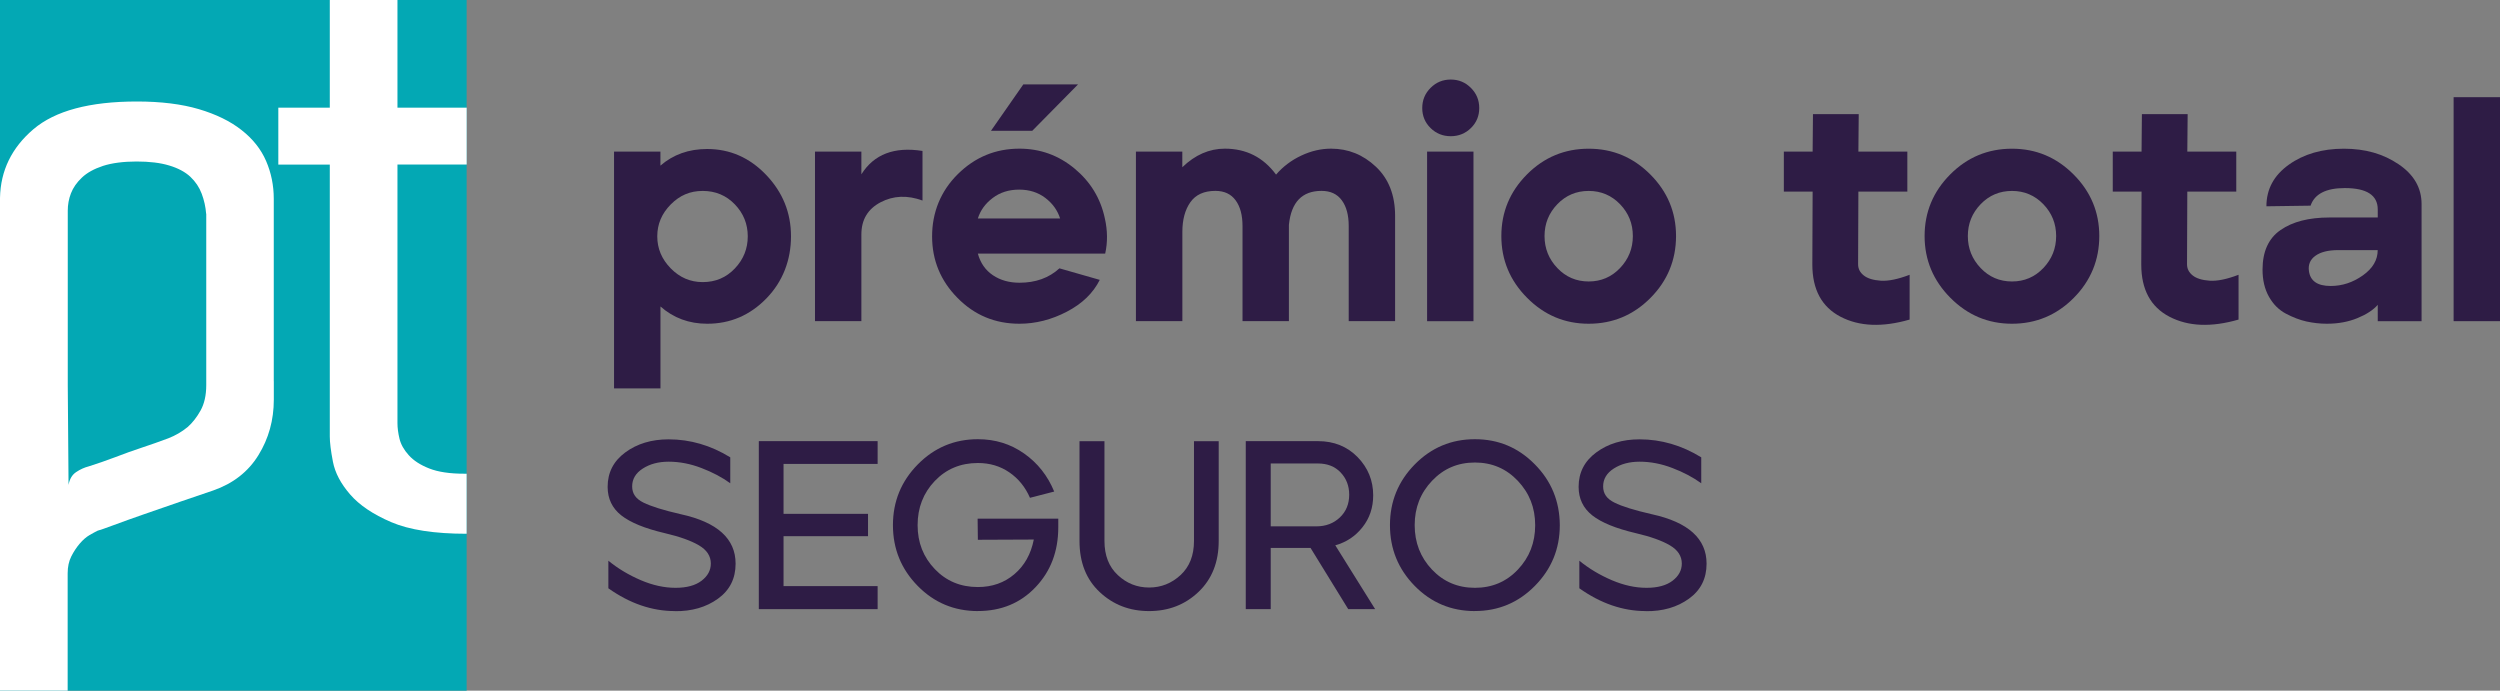
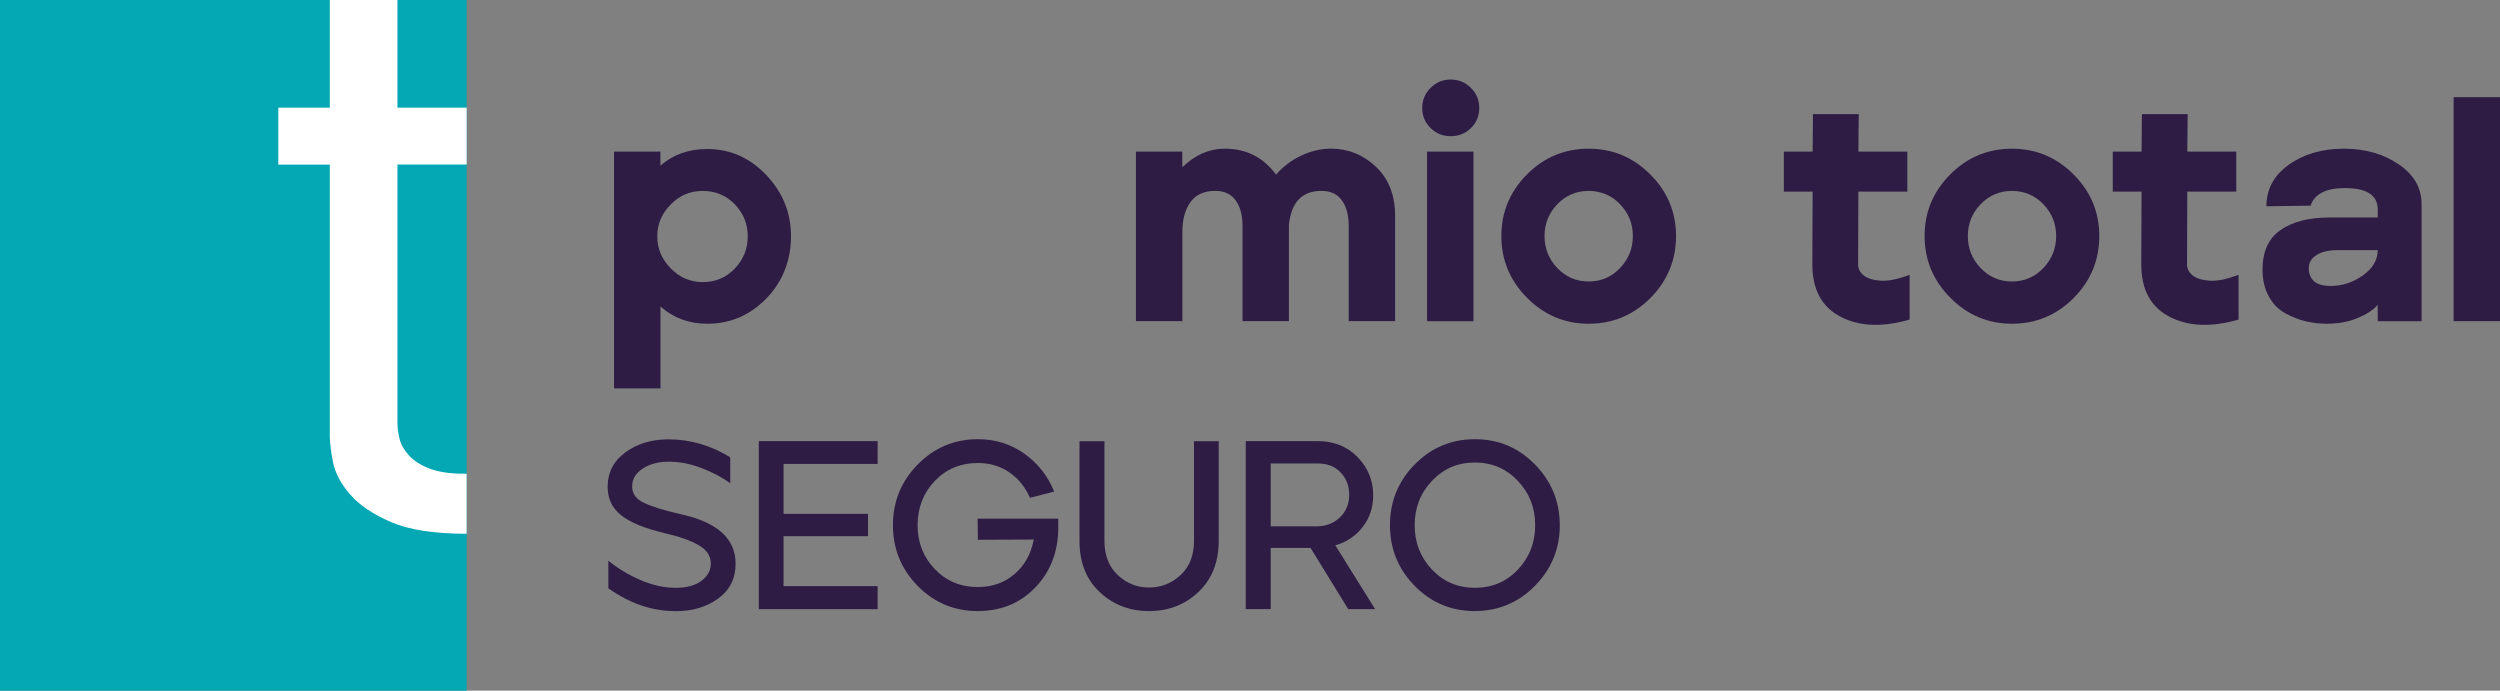
<svg xmlns="http://www.w3.org/2000/svg" id="Camada_2" data-name="Camada 2" viewBox="0 0 515.77 142.49">
  <rect x="0" y="0" width="515.77" height="142.49" fill="#808080" stroke="none" />
  <defs>
    <style> .cls-1 { fill: #2e1c45; } .cls-2 { fill: #fff; } .cls-3 { fill: #03a8b4; } </style>
  </defs>
  <g id="Layer_1" data-name="Layer 1">
    <g>
      <g>
        <rect class="cls-3" width="96.27" height="142.49" />
        <g>
-           <path class="cls-2" d="m56.49,78.65v3.81c0,4.2-1.06,8.02-3.17,11.44-2.11,3.43-5.23,5.86-9.34,7.29-2,.66-4.28,1.44-6.84,2.33-2.56.88-5.03,1.74-7.42,2.57-2.39.83-4.48,1.58-6.25,2.24-1.78.66-2.89,1.05-3.34,1.16-.45.22-1,.53-1.67.91-.67.39-1.34.97-2,1.74-.66.77-1.25,1.66-1.75,2.65-.5.99-.75,2.16-.75,3.49v24.21H0V40.84c.11-5.64,2.41-10.36,6.89-14.18,4.48-3.81,11.6-5.72,21.35-5.72,4.98,0,9.25.53,12.79,1.58,3.54,1.05,6.48,2.48,8.8,4.31,2.33,1.82,4.02,3.96,5.07,6.39,1.05,2.43,1.58,5.03,1.58,7.79v37.64Zm-13.96-34.54c-.11-1.44-.42-2.82-.92-4.15-.5-1.33-1.28-2.49-2.34-3.49-1.06-.99-2.51-1.77-4.34-2.32-1.83-.56-4.09-.83-6.76-.83s-5.1.31-6.93.91c-1.84.61-3.29,1.41-4.34,2.41-1.06,1-1.81,2.08-2.26,3.24-.45,1.16-.66,2.35-.66,3.57v36.01l.16,20.58c.22-1.21.74-2.1,1.58-2.65.83-.56,1.69-.94,2.57-1.17,1.77-.55,3.59-1.19,5.48-1.9,1.88-.72,3.65-1.36,5.32-1.91,1.99-.66,3.87-1.32,5.65-1.99,1.44-.56,2.77-1.33,3.99-2.33.99-.88,1.88-2.02,2.65-3.4.77-1.38,1.17-3.13,1.17-5.23v-35.35Z" />
          <path class="cls-2" d="m96.27,97.74v12.38c-6.64,0-11.83-.8-15.56-2.4-3.74-1.6-6.57-3.51-8.48-5.72-1.92-2.21-3.1-4.45-3.54-6.72-.44-2.27-.65-4.01-.65-5.23v-56.09h-10.62v-11.74h10.62V0h13.96v22.21h14.28v11.74h-14.28v53.32c0,1,.14,2.08.42,3.24.28,1.16.91,2.3,1.91,3.4.99,1.11,2.4,2.02,4.23,2.74,1.82.72,4.23,1.08,7.22,1.08h.5Z" />
        </g>
      </g>
      <g>
        <path class="cls-1" d="m126.68,80.12V31.27h9.57v2.9c2.64-2.29,5.85-3.43,9.64-3.43,4.71,0,8.77,1.78,12.18,5.35s5.12,7.79,5.12,12.67-1.69,9.33-5.08,12.81c-3.39,3.48-7.46,5.22-12.21,5.22-3.74,0-6.95-1.19-9.64-3.56v16.9h-9.57Zm18.29-21.92c2.64,0,4.85-.93,6.63-2.81,1.78-1.87,2.67-4.08,2.67-6.63s-.89-4.75-2.67-6.6c-1.78-1.85-3.99-2.77-6.63-2.77s-4.75.93-6.6,2.8c-1.85,1.87-2.77,4.06-2.77,6.57s.92,4.71,2.77,6.6c1.85,1.89,4.05,2.84,6.6,2.84Z" />
-         <path class="cls-1" d="m168.14,66.26V31.27h9.57v4.69c2.6-4.14,6.8-5.74,12.61-4.82v10.23c-3.13-1.14-6.01-1.02-8.65.36-2.64,1.39-3.96,3.6-3.96,6.63v17.89h-9.57Z" />
-         <path class="cls-1" d="m210.32,66.79c-5.02,0-9.28-1.77-12.77-5.32-3.5-3.54-5.25-7.78-5.25-12.71s1.77-9.34,5.31-12.84c3.54-3.5,7.78-5.25,12.71-5.25,4.27,0,8.05,1.36,11.35,4.09,3.3,2.73,5.39,6.16,6.27,10.3.57,2.51.59,4.93.07,7.26h-26.27c.53,1.94,1.56,3.42,3.1,4.46,1.54,1.03,3.37,1.55,5.48,1.55,3.34,0,6.09-.99,8.25-2.97l8.32,2.38c-1.36,2.73-3.63,4.92-6.8,6.57-3.17,1.65-6.43,2.48-9.77,2.48Zm-8.58-21.72h16.97c-.53-1.67-1.54-3.08-3.04-4.23-1.5-1.14-3.3-1.72-5.41-1.72s-3.93.57-5.45,1.72c-1.52,1.14-2.54,2.55-3.07,4.23Zm2.71-18.09l6.67-9.57h11.29l-9.44,9.57h-8.52Z" />
        <path class="cls-1" d="m234.35,66.26V31.27h9.57v3.23c2.64-2.55,5.57-3.83,8.78-3.83,4.4,0,7.92,1.78,10.56,5.35,1.45-1.67,3.19-2.98,5.22-3.93,2.02-.95,4.07-1.42,6.14-1.42,3.52,0,6.6,1.24,9.24,3.73,2.64,2.49,3.96,5.87,3.96,10.13v21.72h-9.57v-19.61c0-2.25-.47-4.02-1.42-5.31-.95-1.3-2.34-1.95-4.19-1.95-4.01,0-6.25,2.33-6.73,7v19.87h-9.57v-19.61c0-2.25-.47-4.02-1.42-5.31-.95-1.3-2.34-1.95-4.19-1.95-2.33,0-4.05.78-5.15,2.34-1.1,1.56-1.65,3.6-1.65,6.11v18.42h-9.57Z" />
        <path class="cls-1" d="m303.46,26.42c-1.14,1.12-2.53,1.68-4.16,1.68s-3.02-.56-4.16-1.68c-1.14-1.12-1.72-2.5-1.72-4.13s.57-3.01,1.72-4.16,2.53-1.72,4.16-1.72,3.01.57,4.16,1.72,1.72,2.53,1.72,4.16-.57,3.01-1.72,4.13Zm-9.04,39.84V31.27h9.57v34.99h-9.57Z" />
        <path class="cls-1" d="m327.76,66.79c-4.93,0-9.17-1.78-12.71-5.35-3.54-3.56-5.31-7.81-5.31-12.74s1.76-9.17,5.28-12.71c3.52-3.54,7.77-5.31,12.74-5.31s9.17,1.77,12.71,5.31c3.54,3.54,5.31,7.78,5.31,12.71s-1.76,9.23-5.28,12.77c-3.52,3.54-7.77,5.32-12.74,5.32Zm-6.47-11.49c1.76,1.85,3.92,2.77,6.47,2.77s4.71-.92,6.47-2.77c1.76-1.85,2.64-4.05,2.64-6.6s-.88-4.74-2.64-6.57c-1.76-1.82-3.92-2.74-6.47-2.74s-4.71.91-6.47,2.74c-1.76,1.83-2.64,4.02-2.64,6.57s.88,4.75,2.64,6.6Z" />
        <path class="cls-1" d="m393.97,65.93c-5.64,1.63-10.39,1.43-14.26-.59-3.87-2.02-5.81-5.61-5.81-10.76l.06-15.05h-5.94v-8.25h5.94l.07-7.73h9.44l-.07,7.73h10.1v8.25h-10.1l-.06,14.98c0,.93.38,1.69,1.16,2.31.77.62,1.94.98,3.5,1.09,1.56.11,3.55-.3,5.97-1.22v9.24Z" />
        <path class="cls-1" d="m415.09,66.79c-4.93,0-9.17-1.78-12.71-5.35-3.54-3.56-5.32-7.81-5.32-12.74s1.76-9.17,5.28-12.71c3.52-3.54,7.77-5.31,12.74-5.31s9.17,1.77,12.71,5.31c3.54,3.54,5.31,7.78,5.31,12.71s-1.76,9.23-5.28,12.77c-3.52,3.54-7.77,5.32-12.74,5.32Zm-6.47-11.49c1.76,1.85,3.92,2.77,6.47,2.77s4.71-.92,6.47-2.77c1.76-1.85,2.64-4.05,2.64-6.6s-.88-4.74-2.64-6.57c-1.76-1.82-3.92-2.74-6.47-2.74s-4.71.91-6.47,2.74c-1.76,1.83-2.64,4.02-2.64,6.57s.88,4.75,2.64,6.6Z" />
        <path class="cls-1" d="m461.83,65.93c-5.64,1.63-10.39,1.43-14.26-.59-3.87-2.02-5.81-5.61-5.81-10.76l.06-15.05h-5.94v-8.25h5.94l.07-7.73h9.44l-.07,7.73h10.1v8.25h-10.1l-.06,14.98c0,.93.38,1.69,1.16,2.31.77.62,1.94.98,3.5,1.09,1.56.11,3.55-.3,5.97-1.22v9.24Z" />
        <path class="cls-1" d="m480.05,66.79c-1.41,0-2.81-.16-4.19-.46-1.39-.31-2.8-.85-4.26-1.62-1.45-.77-2.62-1.93-3.5-3.5-.88-1.56-1.32-3.42-1.32-5.58,0-3.74,1.24-6.47,3.73-8.18,2.49-1.72,5.84-2.58,10.07-2.58h9.97v-1.65c0-2.95-2.27-4.42-6.8-4.42-3.87,0-6.23,1.21-7.06,3.63l-9.11.13c0-3.52,1.54-6.38,4.62-8.58,3.08-2.2,6.87-3.3,11.35-3.3s8.12,1.07,11.29,3.2c3.17,2.14,4.75,4.88,4.75,8.22v24.16h-9.04v-3.37c-.92,1.06-2.32,1.97-4.19,2.74-1.87.77-3.97,1.16-6.3,1.16Zm.79-7.79c2.37,0,4.59-.73,6.63-2.18,2.05-1.45,3.07-3.19,3.07-5.22h-8.18c-2.03,0-3.58.39-4.66,1.16-1.08.77-1.53,1.82-1.35,3.14.27,2.07,1.76,3.1,4.49,3.1Z" />
        <path class="cls-1" d="m506.2,66.26V20.05h9.57v46.21h-9.57Z" />
        <path class="cls-1" d="m139.22,126.07c-4.72,0-9.29-1.57-13.71-4.7v-5.69c1.98,1.62,4.21,2.95,6.68,4.01s4.87,1.58,7.18,1.58,4.1-.49,5.37-1.46c1.27-.97,1.91-2.15,1.91-3.54,0-1.55-.82-2.8-2.45-3.76-1.63-.96-3.98-1.8-7.06-2.52-4.09-.96-7.08-2.18-8.96-3.66s-2.82-3.45-2.82-5.89c0-2.94,1.21-5.31,3.64-7.1s5.4-2.7,8.94-2.7c4.46,0,8.7,1.24,12.72,3.71v5.35c-1.68-1.22-3.66-2.27-5.94-3.14-2.28-.88-4.54-1.31-6.78-1.31-2.08,0-3.85.47-5.32,1.41-1.47.94-2.2,2.17-2.2,3.69s.77,2.57,2.33,3.34,4.13,1.58,7.72,2.4c7.53,1.65,11.29,5.05,11.29,10.2,0,3.07-1.21,5.48-3.64,7.23-2.43,1.75-5.39,2.61-8.89,2.57Z" />
        <path class="cls-1" d="m156.55,125.67v-34.66h24.51v4.7h-19.41v10.3h17.43v4.61h-17.43v10.3h19.41v4.75h-24.51Z" />
        <path class="cls-1" d="m201.75,126.07c-4.88,0-9.03-1.73-12.43-5.2-3.4-3.47-5.1-7.64-5.1-12.53s1.71-9.06,5.13-12.53c3.42-3.47,7.55-5.2,12.4-5.2,3.56,0,6.74.98,9.53,2.95,2.79,1.96,4.86,4.58,6.21,7.85l-5,1.29c-.96-2.21-2.38-3.96-4.26-5.25-1.88-1.29-4.04-1.93-6.49-1.93-3.56,0-6.53,1.24-8.89,3.71-2.36,2.48-3.54,5.51-3.54,9.11s1.18,6.58,3.54,9.06c2.36,2.47,5.32,3.71,8.89,3.71,2.94,0,5.45-.88,7.53-2.65,2.08-1.76,3.42-4.15,4.01-7.15l-11.54.05-.05-4.36h16.64v1.78c0,4.95-1.56,9.07-4.68,12.35-3.12,3.29-7.09,4.93-11.91,4.93Z" />
        <path class="cls-1" d="m237.06,126.07c-3.99,0-7.39-1.3-10.17-3.91-2.79-2.61-4.18-6.12-4.18-10.55v-20.59h5.15v20.59c0,2.97.91,5.32,2.75,7.03,1.83,1.72,3.99,2.57,6.46,2.57s4.64-.86,6.49-2.57,2.77-4.06,2.77-7.03v-20.59h5.1v20.59c0,4.36-1.39,7.86-4.16,10.5-2.77,2.64-6.17,3.96-10.2,3.96Z" />
        <path class="cls-1" d="m257.01,125.67v-34.66h14.9c3.3,0,6.02,1.1,8.17,3.29,2.14,2.2,3.22,4.83,3.22,7.9,0,2.51-.73,4.7-2.2,6.56-1.47,1.87-3.34,3.11-5.62,3.74l8.22,13.17h-5.55l-7.77-12.62h-8.22v12.62h-5.15Zm5.15-17.08h9.41c1.95,0,3.56-.61,4.85-1.83,1.29-1.22,1.93-2.79,1.93-4.7,0-1.82-.59-3.34-1.76-4.58-1.17-1.24-2.73-1.86-4.68-1.86h-9.75v12.97Z" />
        <path class="cls-1" d="m304.29,126.07c-4.89,0-9.03-1.73-12.43-5.2-3.4-3.47-5.1-7.64-5.1-12.53s1.71-9.06,5.12-12.53c3.42-3.47,7.55-5.2,12.4-5.2s8.94,1.72,12.35,5.17c3.42,3.45,5.14,7.63,5.17,12.55,0,4.89-1.71,9.06-5.13,12.53-3.42,3.47-7.55,5.2-12.4,5.2Zm-8.86-8.56c2.38,2.51,5.33,3.76,8.86,3.76s6.49-1.25,8.86-3.76c2.38-2.51,3.57-5.56,3.57-9.16s-1.19-6.61-3.57-9.14c-2.38-2.52-5.33-3.79-8.86-3.79s-6.45,1.25-8.84,3.76-3.59,5.56-3.59,9.16,1.19,6.65,3.56,9.16Z" />
-         <path class="cls-1" d="m339.54,126.07c-4.72,0-9.29-1.57-13.71-4.7v-5.69c1.98,1.62,4.21,2.95,6.68,4.01,2.48,1.06,4.87,1.58,7.18,1.58s4.1-.49,5.37-1.46c1.27-.97,1.91-2.15,1.91-3.54,0-1.55-.82-2.8-2.45-3.76-1.63-.96-3.98-1.8-7.06-2.52-4.09-.96-7.08-2.18-8.96-3.66-1.88-1.49-2.82-3.45-2.82-5.89,0-2.94,1.21-5.31,3.64-7.1,2.43-1.8,5.4-2.7,8.94-2.7,4.46,0,8.7,1.24,12.72,3.71v5.35c-1.68-1.22-3.66-2.27-5.94-3.14-2.28-.88-4.54-1.31-6.78-1.31-2.08,0-3.85.47-5.32,1.41-1.47.94-2.2,2.17-2.2,3.69s.77,2.57,2.33,3.34c1.55.78,4.13,1.58,7.72,2.4,7.53,1.65,11.29,5.05,11.29,10.2,0,3.07-1.21,5.48-3.64,7.23-2.43,1.75-5.39,2.61-8.89,2.57Z" />
      </g>
    </g>
  </g>
</svg>